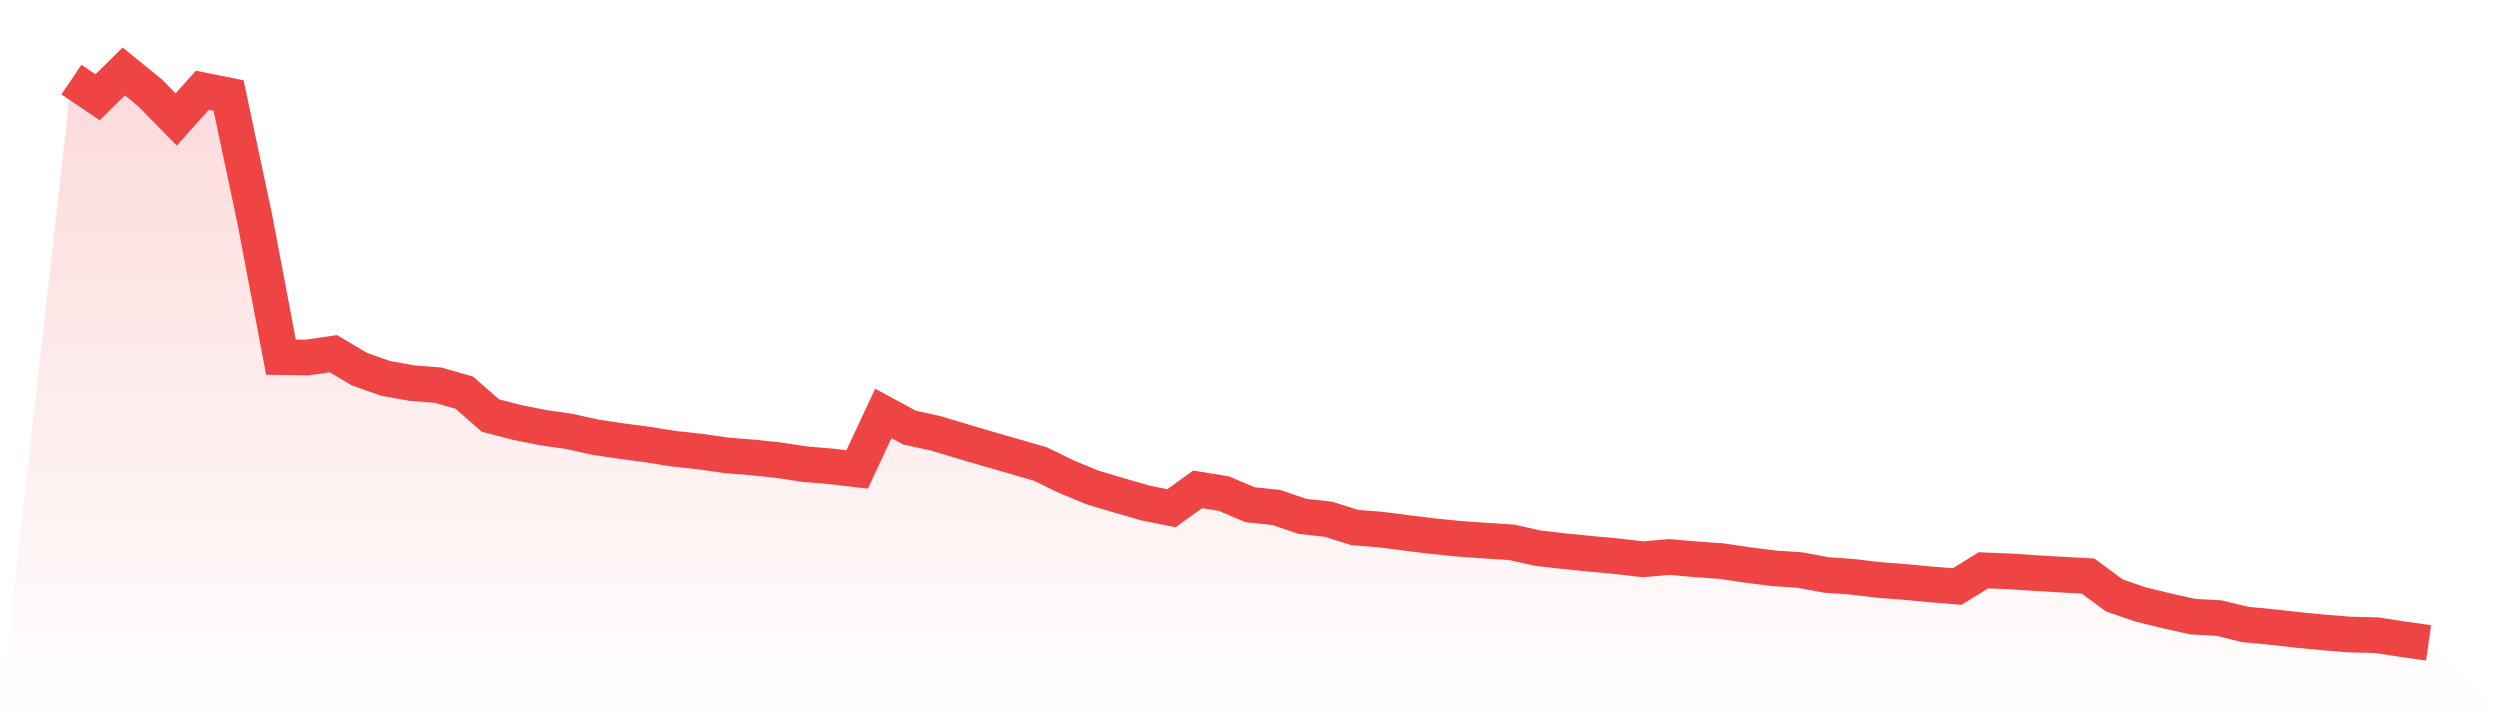
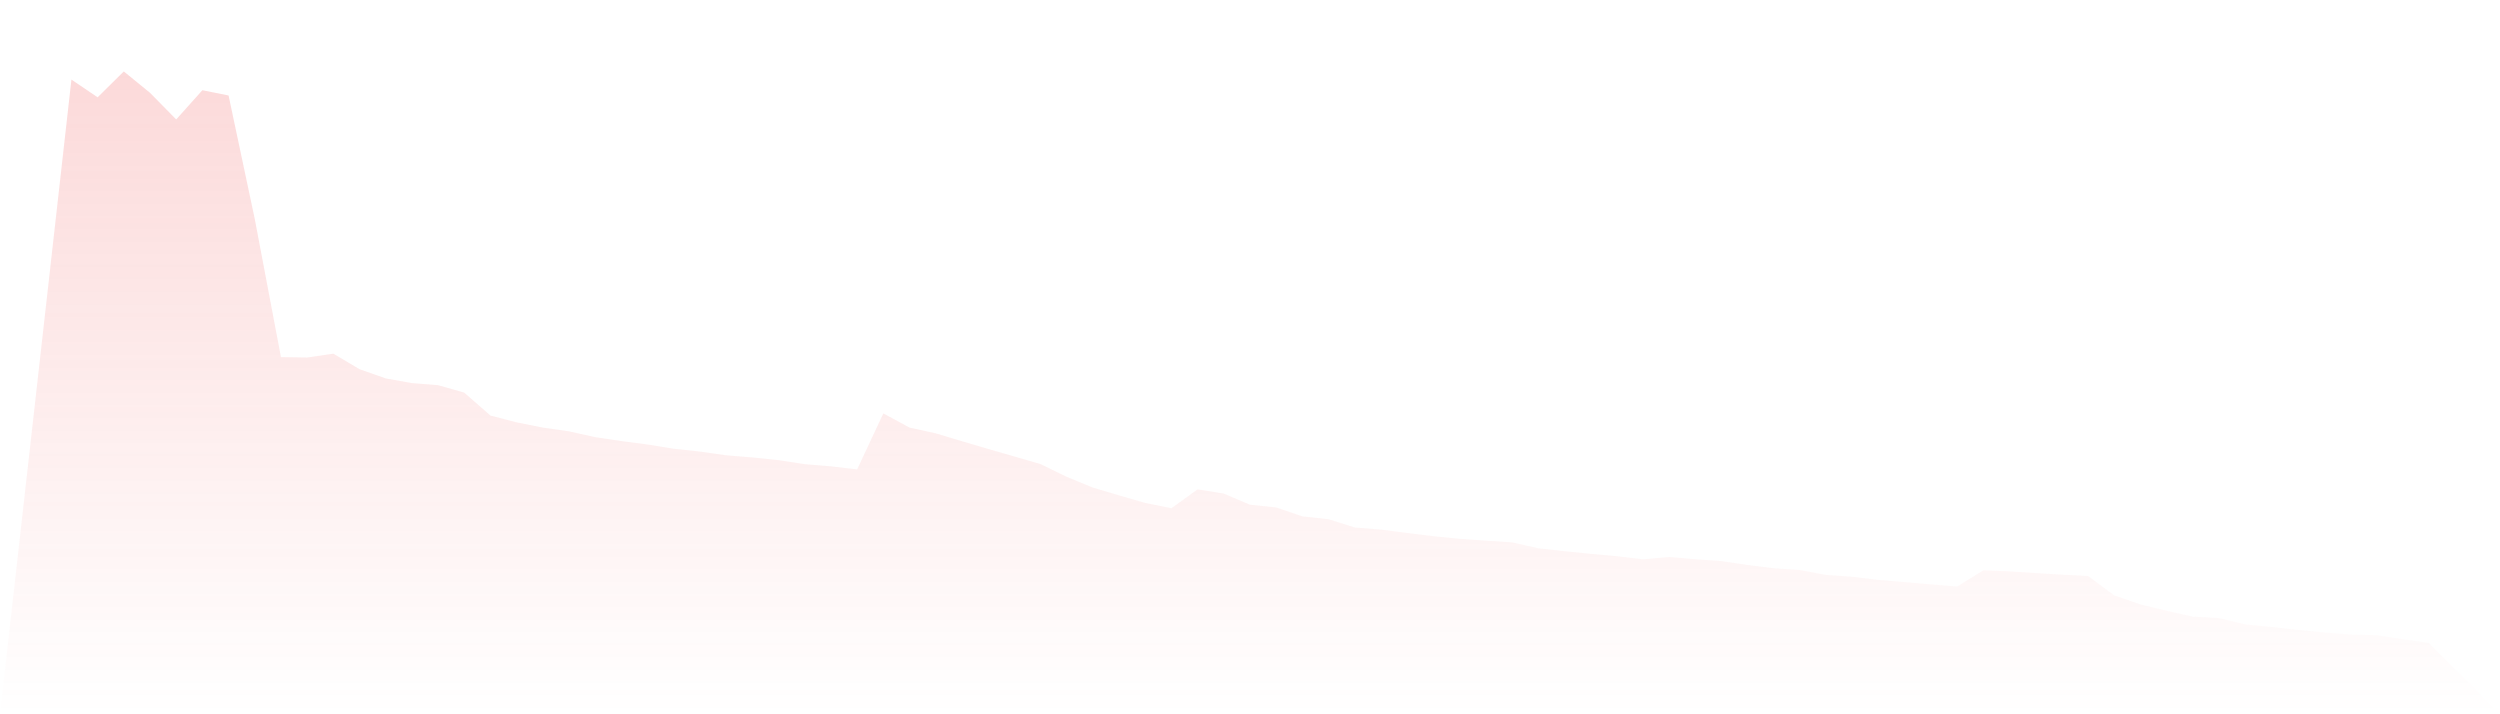
<svg xmlns="http://www.w3.org/2000/svg" viewBox="0 0 140 40">
  <defs>
    <linearGradient id="gradient" x1="0" x2="0" y1="0" y2="1">
      <stop offset="0%" stop-color="#ef4444" stop-opacity="0.2" />
      <stop offset="100%" stop-color="#ef4444" stop-opacity="0" />
    </linearGradient>
  </defs>
-   <path d="M4,4.457 L4,4.457 L5.467,5.449 L6.933,4 L8.4,5.197 L9.867,6.689 L11.333,5.053 L12.8,5.347 L14.267,12.264 L15.733,19.998 L17.2,20.021 L18.667,19.805 L20.133,20.675 L21.6,21.191 L23.067,21.454 L24.533,21.57 L26,21.989 L27.467,23.273 L28.933,23.652 L30.4,23.945 L31.867,24.157 L33.333,24.481 L34.8,24.701 L36.267,24.893 L37.733,25.13 L39.2,25.288 L40.667,25.498 L42.133,25.617 L43.6,25.769 L45.067,25.994 L46.533,26.116 L48,26.288 L49.467,23.151 L50.933,23.945 L52.4,24.267 L53.867,24.708 L55.333,25.14 L56.8,25.562 L58.267,25.987 L59.733,26.702 L61.2,27.305 L62.667,27.742 L64.133,28.165 L65.6,28.461 L67.067,27.403 L68.533,27.642 L70,28.265 L71.467,28.417 L72.933,28.917 L74.4,29.078 L75.867,29.541 L77.333,29.659 L78.8,29.847 L80.267,30.027 L81.733,30.173 L83.2,30.277 L84.667,30.372 L86.133,30.701 L87.6,30.866 L89.067,31.013 L90.533,31.148 L92,31.32 L93.467,31.191 L94.933,31.318 L96.4,31.422 L97.867,31.641 L99.333,31.824 L100.8,31.923 L102.267,32.198 L103.733,32.3 L105.2,32.476 L106.667,32.589 L108.133,32.726 L109.6,32.847 L111.067,31.938 L112.533,31.997 L114,32.093 L115.467,32.18 L116.933,32.257 L118.4,33.343 L119.867,33.848 L121.333,34.207 L122.8,34.533 L124.267,34.613 L125.733,34.97 L127.2,35.11 L128.667,35.276 L130.133,35.418 L131.6,35.534 L133.067,35.57 L134.533,35.793 L136,36 L140,40 L0,40 z" fill="url(#gradient)" />
-   <path d="M4,4.457 L4,4.457 L5.467,5.449 L6.933,4 L8.4,5.197 L9.867,6.689 L11.333,5.053 L12.8,5.347 L14.267,12.264 L15.733,19.998 L17.2,20.021 L18.667,19.805 L20.133,20.675 L21.6,21.191 L23.067,21.454 L24.533,21.57 L26,21.989 L27.467,23.273 L28.933,23.652 L30.4,23.945 L31.867,24.157 L33.333,24.481 L34.8,24.701 L36.267,24.893 L37.733,25.13 L39.2,25.288 L40.667,25.498 L42.133,25.617 L43.6,25.769 L45.067,25.994 L46.533,26.116 L48,26.288 L49.467,23.151 L50.933,23.945 L52.4,24.267 L53.867,24.708 L55.333,25.14 L56.8,25.562 L58.267,25.987 L59.733,26.702 L61.2,27.305 L62.667,27.742 L64.133,28.165 L65.6,28.461 L67.067,27.403 L68.533,27.642 L70,28.265 L71.467,28.417 L72.933,28.917 L74.4,29.078 L75.867,29.541 L77.333,29.659 L78.8,29.847 L80.267,30.027 L81.733,30.173 L83.2,30.277 L84.667,30.372 L86.133,30.701 L87.6,30.866 L89.067,31.013 L90.533,31.148 L92,31.32 L93.467,31.191 L94.933,31.318 L96.4,31.422 L97.867,31.641 L99.333,31.824 L100.8,31.923 L102.267,32.198 L103.733,32.3 L105.2,32.476 L106.667,32.589 L108.133,32.726 L109.6,32.847 L111.067,31.938 L112.533,31.997 L114,32.093 L115.467,32.18 L116.933,32.257 L118.4,33.343 L119.867,33.848 L121.333,34.207 L122.8,34.533 L124.267,34.613 L125.733,34.97 L127.2,35.11 L128.667,35.276 L130.133,35.418 L131.6,35.534 L133.067,35.57 L134.533,35.793 L136,36" fill="none" stroke="#ef4444" stroke-width="2" />
+   <path d="M4,4.457 L4,4.457 L5.467,5.449 L6.933,4 L8.4,5.197 L9.867,6.689 L11.333,5.053 L12.8,5.347 L14.267,12.264 L15.733,19.998 L17.2,20.021 L18.667,19.805 L20.133,20.675 L21.6,21.191 L23.067,21.454 L24.533,21.57 L26,21.989 L27.467,23.273 L28.933,23.652 L30.4,23.945 L31.867,24.157 L33.333,24.481 L34.8,24.701 L36.267,24.893 L37.733,25.13 L39.2,25.288 L40.667,25.498 L42.133,25.617 L43.6,25.769 L45.067,25.994 L46.533,26.116 L48,26.288 L49.467,23.151 L50.933,23.945 L52.4,24.267 L53.867,24.708 L55.333,25.14 L56.8,25.562 L58.267,25.987 L59.733,26.702 L61.2,27.305 L62.667,27.742 L64.133,28.165 L65.6,28.461 L67.067,27.403 L68.533,27.642 L70,28.265 L71.467,28.417 L72.933,28.917 L74.4,29.078 L75.867,29.541 L77.333,29.659 L78.8,29.847 L80.267,30.027 L81.733,30.173 L83.2,30.277 L84.667,30.372 L86.133,30.701 L87.6,30.866 L89.067,31.013 L90.533,31.148 L92,31.32 L93.467,31.191 L94.933,31.318 L96.4,31.422 L97.867,31.641 L99.333,31.824 L100.8,31.923 L102.267,32.198 L103.733,32.3 L105.2,32.476 L108.133,32.726 L109.6,32.847 L111.067,31.938 L112.533,31.997 L114,32.093 L115.467,32.18 L116.933,32.257 L118.4,33.343 L119.867,33.848 L121.333,34.207 L122.8,34.533 L124.267,34.613 L125.733,34.97 L127.2,35.11 L128.667,35.276 L130.133,35.418 L131.6,35.534 L133.067,35.57 L134.533,35.793 L136,36 L140,40 L0,40 z" fill="url(#gradient)" />
</svg>